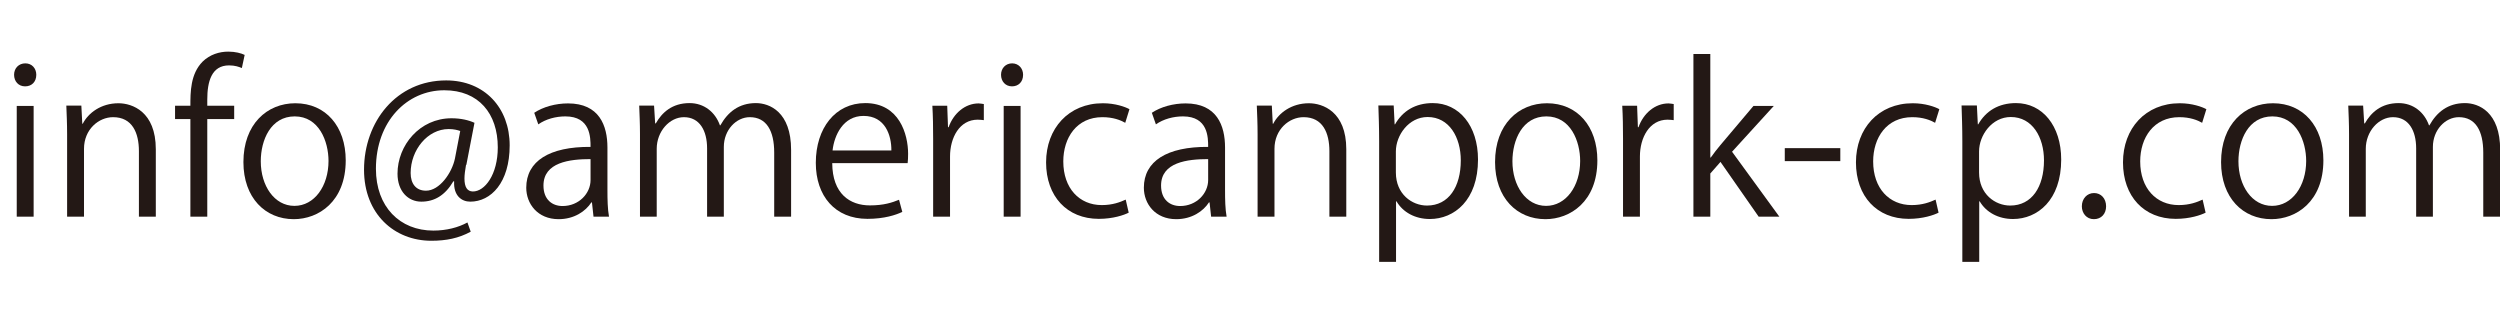
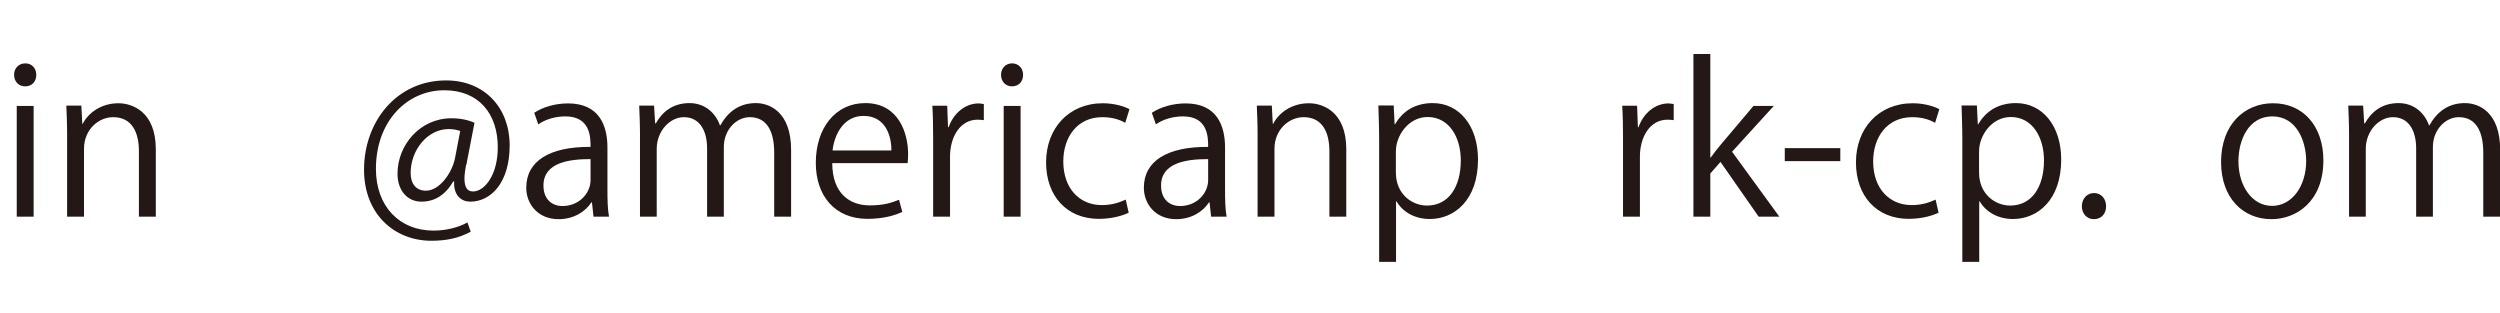
<svg xmlns="http://www.w3.org/2000/svg" id="outline" viewBox="0 0 159.81 20">
  <defs>
    <style>.cls-1{fill:#231815;}</style>
  </defs>
  <path class="cls-1" d="M1.6,5.52c-.42,0-.7-.32-.7-.74s.3-.73,.72-.73,.7,.32,.7,.73c0,.46-.3,.74-.71,.74Zm.55,8.33H1.07V6.77h1.08v7.09Z" />
  <path class="cls-1" d="M9.96,13.85h-1.08v-4.19c0-1.16-.42-2.17-1.65-2.17-.92,0-1.86,.78-1.86,2.02v4.34h-1.08v-5.27c0-.73-.03-1.26-.05-1.83h.96l.06,1.16h.03c.35-.69,1.17-1.31,2.28-1.31,.88,0,2.39,.53,2.39,2.94v4.32Z" />
-   <path class="cls-1" d="M12.17,6.77c0-.88,0-2.04,.78-2.83,.47-.46,1.08-.64,1.64-.64,.46,0,.82,.1,1.05,.21l-.18,.84c-.19-.08-.44-.17-.82-.17-1.12,0-1.39,1.04-1.39,2.18v.4h1.72v.85h-1.72v6.24h-1.08V7.61h-.98v-.85h.98Z" />
-   <path class="cls-1" d="M22.1,10.25c0,2.64-1.74,3.76-3.32,3.76-1.82,0-3.22-1.36-3.22-3.65,0-2.42,1.51-3.76,3.32-3.76,1.94,0,3.22,1.48,3.22,3.65Zm-3.26-2.81c-1.53,0-2.17,1.51-2.17,2.87,0,1.57,.87,2.85,2.15,2.85s2.18-1.27,2.18-2.87c0-1.26-.61-2.85-2.16-2.85Z" />
  <path class="cls-1" d="M29.79,10.54c-.06,.34-.1,.64-.1,.87,0,.56,.18,.82,.53,.83,.77,.01,1.6-1.08,1.6-2.82,0-2.16-1.22-3.65-3.42-3.65-2.38,0-4.37,1.98-4.37,5.02,0,2.43,1.53,3.95,3.67,3.95,.84,0,1.6-.2,2.18-.52l.21,.59c-.77,.42-1.57,.58-2.52,.58-2.35,0-4.3-1.7-4.3-4.54,0-3.07,2.07-5.71,5.25-5.71,2.46,0,4.06,1.76,4.06,4.15s-1.2,3.6-2.52,3.6c-.56,0-1.08-.39-1.03-1.3h-.05c-.53,.9-1.21,1.3-2.05,1.3s-1.52-.66-1.52-1.79c0-1.81,1.42-3.54,3.45-3.54,.6,0,1.1,.12,1.47,.29l-.52,2.69Zm-.38-2.17c-.14-.05-.39-.12-.73-.12-1.35,0-2.43,1.34-2.43,2.81,0,.68,.34,1.13,.98,1.13,.87,0,1.66-1.14,1.85-2.05l.34-1.77Z" />
  <path class="cls-1" d="M38.83,12.16c0,.58,.01,1.2,.1,1.69h-.99l-.1-.91h-.04c-.36,.56-1.09,1.07-2.09,1.07-1.35,0-2.07-.99-2.07-2.01,0-1.7,1.48-2.63,4.11-2.61,0-.6,0-1.95-1.61-1.95-.61,0-1.25,.17-1.73,.51l-.26-.74c.57-.38,1.37-.6,2.16-.6,2,0,2.52,1.42,2.52,2.82v2.74Zm-1.07-1.99c-1.34,0-3.02,.2-3.02,1.69,0,.91,.57,1.31,1.22,1.31,1.05,0,1.79-.81,1.79-1.66v-1.34Z" />
  <path class="cls-1" d="M50.56,13.85h-1.07v-4.1c0-1.38-.49-2.26-1.56-2.26-.87,0-1.66,.82-1.66,1.9v4.46h-1.07v-4.37c0-1.13-.48-1.99-1.48-1.99-.92,0-1.74,.91-1.74,2.02v4.34h-1.07v-5.27c0-.73-.03-1.25-.05-1.83h.95l.07,1.14h.04c.39-.69,1.04-1.3,2.16-1.3,.92,0,1.64,.57,1.94,1.42h.03c.47-.84,1.18-1.42,2.27-1.42,.87,0,2.25,.56,2.25,2.99v4.26Z" />
  <path class="cls-1" d="M57.67,13.55c-.4,.19-1.14,.44-2.22,.44-2.07,0-3.3-1.46-3.3-3.58,0-2.22,1.25-3.82,3.16-3.82,2.18,0,2.74,2,2.74,3.24,0,.25-.01,.43-.03,.6h-4.82c.01,1.96,1.13,2.7,2.41,2.7,.88,0,1.42-.18,1.86-.36l.21,.78Zm-.69-3.93c.01-.96-.39-2.21-1.78-2.21-1.3,0-1.87,1.23-1.98,2.21h3.76Z" />
  <path class="cls-1" d="M62.89,7.68c-.12-.01-.23-.03-.39-.03-1.17,0-1.77,1.16-1.77,2.35v3.85h-1.08v-4.97c0-.75-.01-1.44-.05-2.12h.95l.05,1.37h.04c.31-.88,1.05-1.52,1.92-1.52,.12,0,.21,.03,.33,.04v1.03Z" />
  <path class="cls-1" d="M64.69,5.52c-.42,0-.7-.32-.7-.74s.3-.73,.71-.73,.7,.32,.7,.73c0,.46-.3,.74-.71,.74Zm.55,8.33h-1.08V6.77h1.08v7.09Z" />
  <path class="cls-1" d="M72.16,13.59c-.31,.16-1.01,.4-1.92,.4-2.03,0-3.37-1.44-3.37-3.61s1.44-3.78,3.63-3.78c.79,0,1.43,.23,1.7,.38l-.27,.87c-.3-.17-.77-.36-1.46-.36-1.64,0-2.5,1.31-2.5,2.83,0,1.72,1.03,2.79,2.46,2.79,.7,0,1.18-.19,1.53-.35l.19,.83Z" />
  <path class="cls-1" d="M78.31,12.16c0,.58,.01,1.2,.1,1.69h-.99l-.1-.91h-.04c-.36,.56-1.09,1.07-2.09,1.07-1.35,0-2.07-.99-2.07-2.01,0-1.7,1.48-2.63,4.11-2.61,0-.6,0-1.95-1.61-1.95-.61,0-1.25,.17-1.73,.51l-.26-.74c.57-.38,1.37-.6,2.16-.6,2,0,2.52,1.42,2.52,2.82v2.74Zm-1.07-1.99c-1.34,0-3.02,.2-3.02,1.69,0,.91,.57,1.31,1.22,1.31,1.05,0,1.79-.81,1.79-1.66v-1.34Z" />
  <path class="cls-1" d="M86.06,13.85h-1.08v-4.19c0-1.16-.42-2.17-1.65-2.17-.92,0-1.86,.78-1.86,2.02v4.34h-1.08v-5.27c0-.73-.03-1.26-.05-1.83h.96l.06,1.16h.03c.35-.69,1.17-1.31,2.28-1.31,.88,0,2.39,.53,2.39,2.94v4.32Z" />
  <path class="cls-1" d="M89.17,7.96c.49-.87,1.31-1.37,2.42-1.37,1.68,0,2.89,1.44,2.89,3.61,0,2.6-1.52,3.8-3.08,3.8-.94,0-1.72-.43-2.13-1.13h-.03v3.87h-1.08v-7.71c0-.92-.03-1.64-.05-2.29h.98l.06,1.21h.03Zm.06,3.07c0,1.38,1.03,2.11,1.99,2.11,1.39,0,2.16-1.2,2.16-2.89,0-1.47-.74-2.77-2.12-2.77-1.21,0-2.03,1.17-2.03,2.2v1.35Z" />
-   <path class="cls-1" d="M102.11,10.25c0,2.64-1.74,3.76-3.32,3.76-1.82,0-3.22-1.36-3.22-3.65,0-2.42,1.51-3.76,3.32-3.76,1.94,0,3.22,1.48,3.22,3.65Zm-3.26-2.81c-1.53,0-2.17,1.51-2.17,2.87,0,1.57,.87,2.85,2.15,2.85s2.18-1.27,2.18-2.87c0-1.26-.61-2.85-2.16-2.85Z" />
  <path class="cls-1" d="M106.99,7.68c-.12-.01-.23-.03-.39-.03-1.17,0-1.77,1.16-1.77,2.35v3.85h-1.08v-4.97c0-.75-.01-1.44-.05-2.12h.95l.05,1.37h.04c.31-.88,1.05-1.52,1.92-1.52,.12,0,.21,.03,.33,.04v1.03Z" />
  <path class="cls-1" d="M113.75,13.85h-1.33l-2.44-3.5-.65,.74v2.76h-1.08V3.45h1.08v6.62h.03c.17-.25,.42-.56,.61-.79l2.12-2.51h1.3l-2.67,2.93,3.03,4.16Z" />
  <path class="cls-1" d="M114.09,9.47h3.55v.83h-3.55v-.83Z" />
  <path class="cls-1" d="M123.93,13.59c-.31,.16-1.01,.4-1.92,.4-2.03,0-3.37-1.44-3.37-3.61s1.44-3.78,3.63-3.78c.79,0,1.43,.23,1.7,.38l-.27,.87c-.3-.17-.77-.36-1.46-.36-1.64,0-2.5,1.31-2.5,2.83,0,1.72,1.03,2.79,2.46,2.79,.7,0,1.18-.19,1.53-.35l.19,.83Z" />
  <path class="cls-1" d="M126.45,7.96c.49-.87,1.31-1.37,2.42-1.37,1.68,0,2.89,1.44,2.89,3.61,0,2.6-1.52,3.8-3.08,3.8-.94,0-1.72-.43-2.13-1.13h-.03v3.87h-1.08v-7.71c0-.92-.03-1.64-.05-2.29h.98l.06,1.21h.03Zm.06,3.07c0,1.38,1.03,2.11,1.99,2.11,1.39,0,2.16-1.2,2.16-2.89,0-1.47-.74-2.77-2.12-2.77-1.21,0-2.03,1.17-2.03,2.2v1.35Z" />
  <path class="cls-1" d="M133.08,13.19c0-.49,.33-.85,.78-.85s.77,.35,.77,.85c0,.47-.3,.82-.78,.82s-.77-.39-.77-.82Z" />
-   <path class="cls-1" d="M141,13.59c-.31,.16-1.01,.4-1.92,.4-2.03,0-3.37-1.44-3.37-3.61s1.44-3.78,3.63-3.78c.79,0,1.43,.23,1.7,.38l-.27,.87c-.3-.17-.77-.36-1.46-.36-1.64,0-2.5,1.31-2.5,2.83,0,1.72,1.03,2.79,2.46,2.79,.7,0,1.18-.19,1.53-.35l.19,.83Z" />
  <path class="cls-1" d="M148.52,10.25c0,2.64-1.74,3.76-3.32,3.76-1.82,0-3.22-1.36-3.22-3.65,0-2.42,1.51-3.76,3.32-3.76,1.94,0,3.22,1.48,3.22,3.65Zm-3.26-2.81c-1.53,0-2.17,1.51-2.17,2.87,0,1.57,.87,2.85,2.15,2.85s2.18-1.27,2.18-2.87c0-1.26-.61-2.85-2.16-2.85Z" />
  <path class="cls-1" d="M159.81,13.85h-1.07v-4.1c0-1.38-.49-2.26-1.56-2.26-.87,0-1.66,.82-1.66,1.9v4.46h-1.07v-4.37c0-1.13-.48-1.99-1.48-1.99-.92,0-1.74,.91-1.74,2.02v4.34h-1.07v-5.27c0-.73-.03-1.25-.05-1.83h.95l.07,1.14h.04c.39-.69,1.04-1.3,2.16-1.3,.92,0,1.64,.57,1.94,1.42h.03c.47-.84,1.18-1.42,2.27-1.42,.87,0,2.25,.56,2.25,2.99v4.26Z" />
</svg>